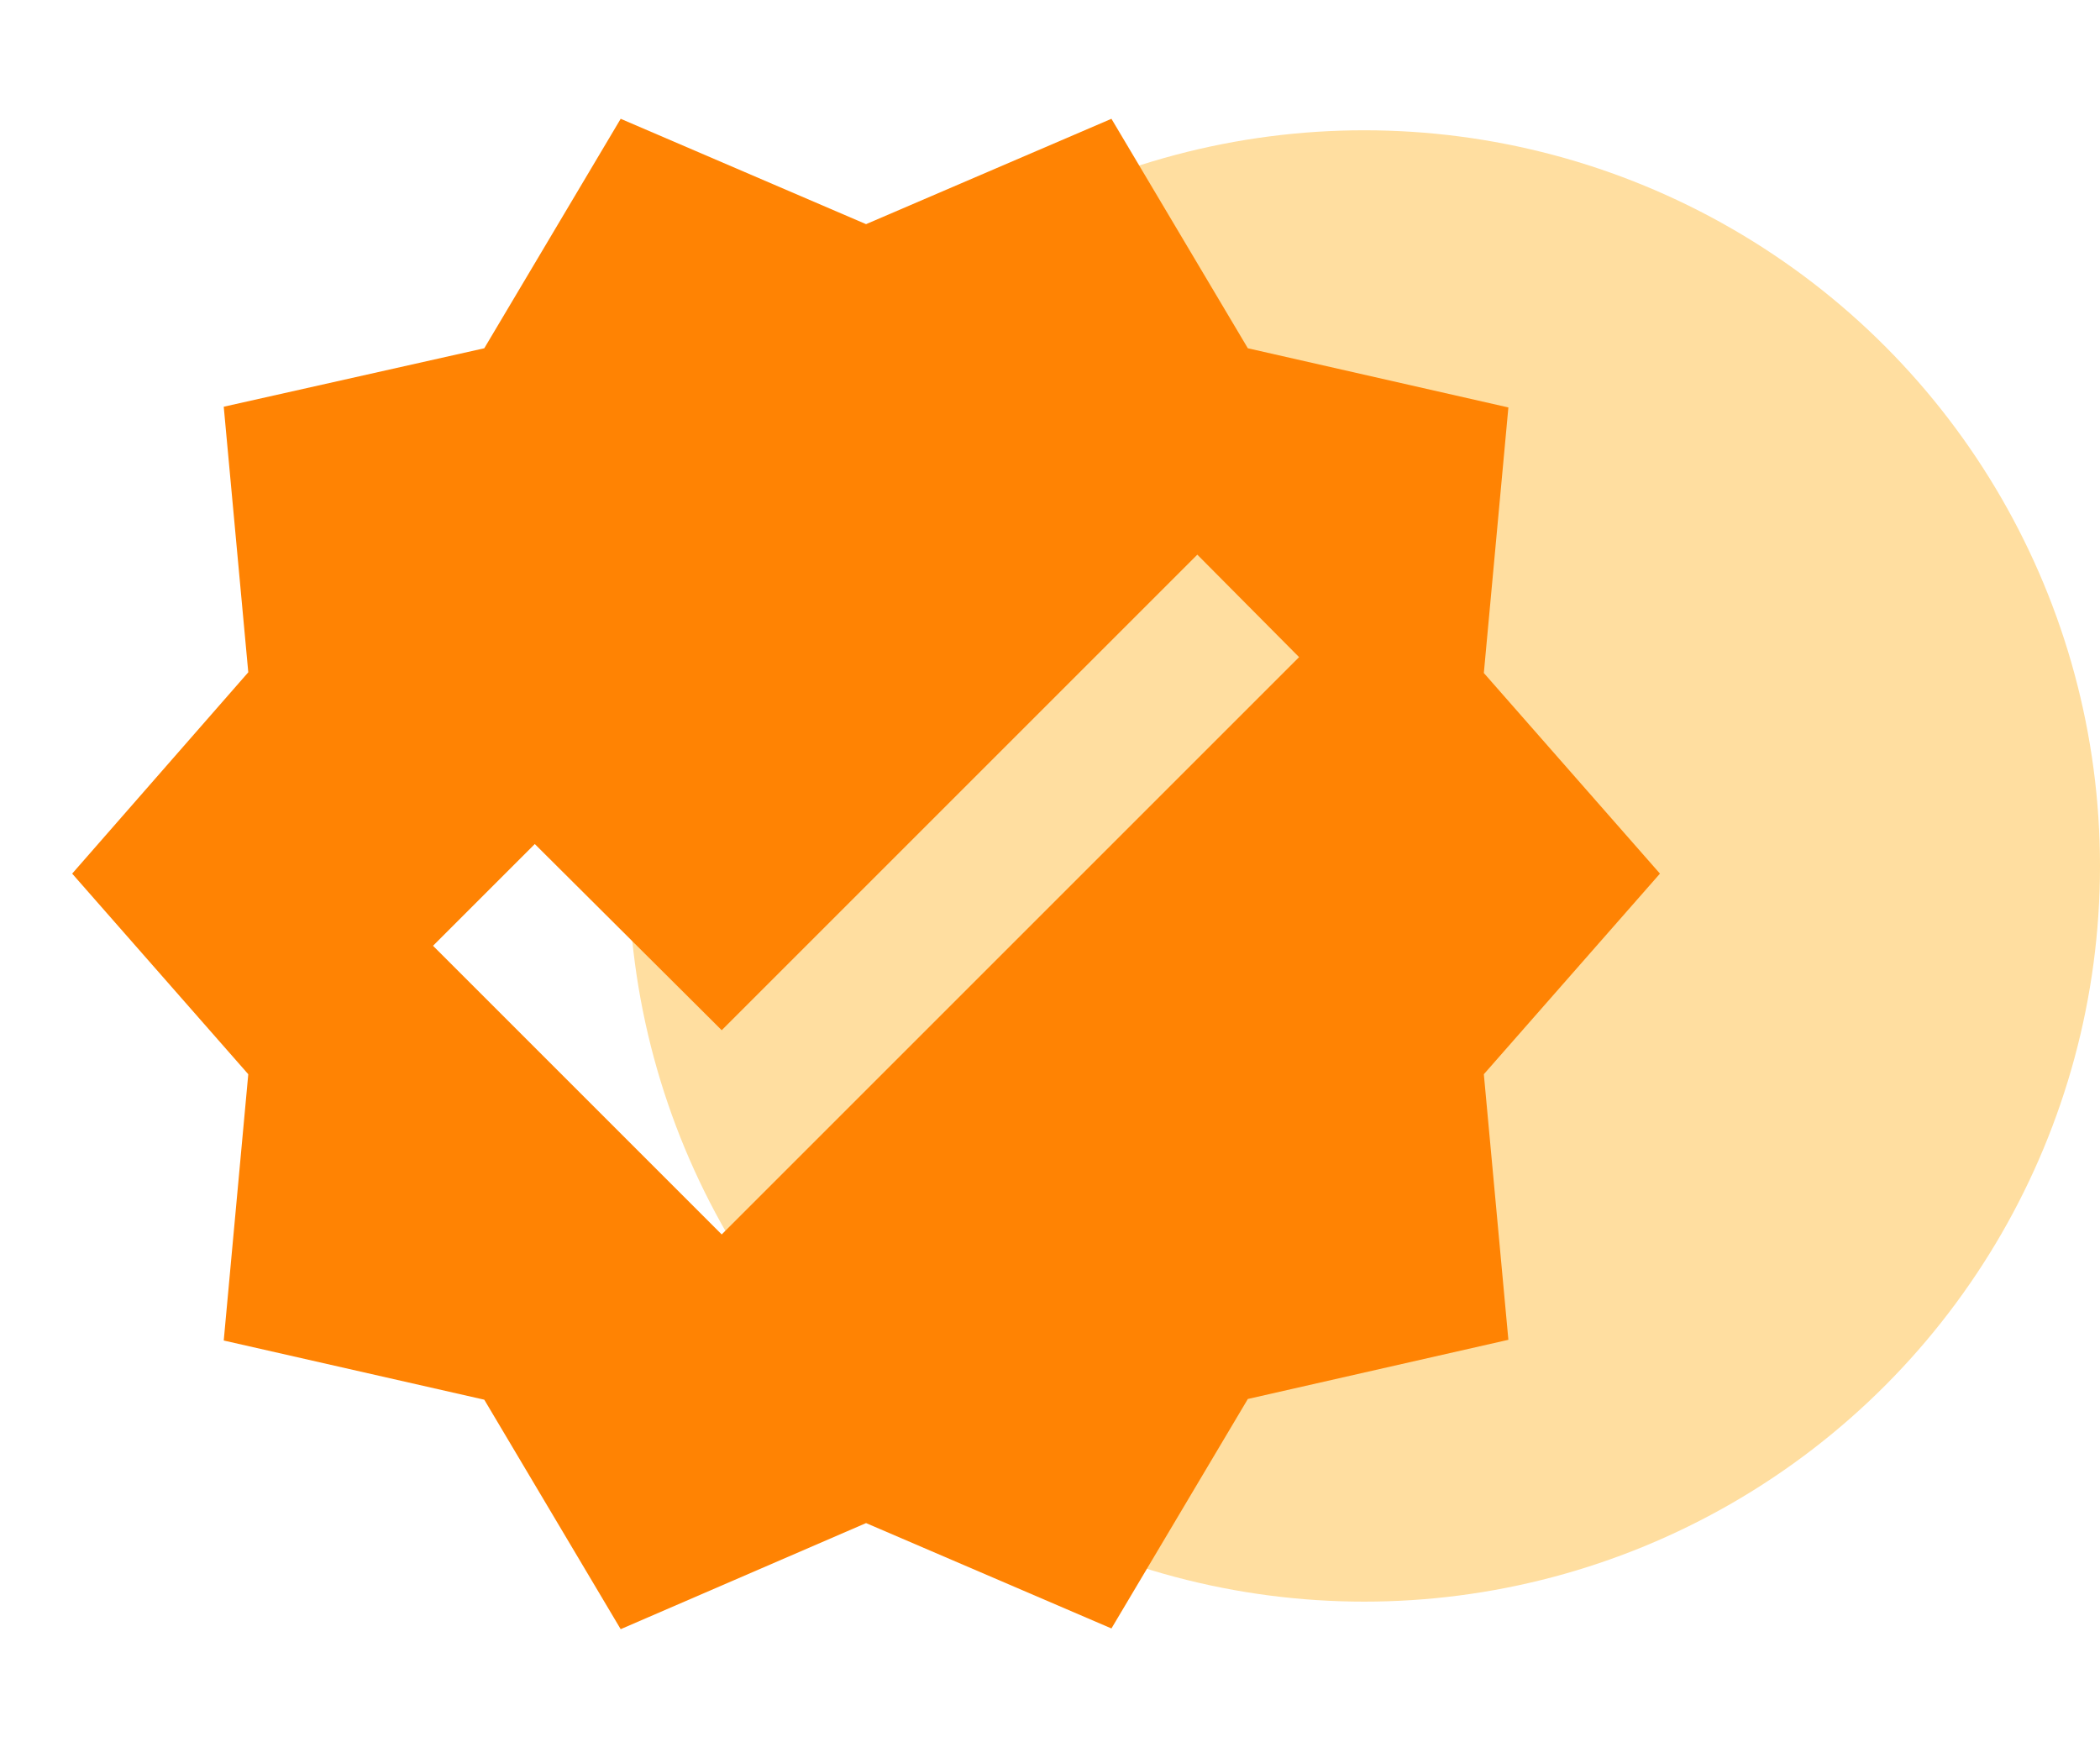
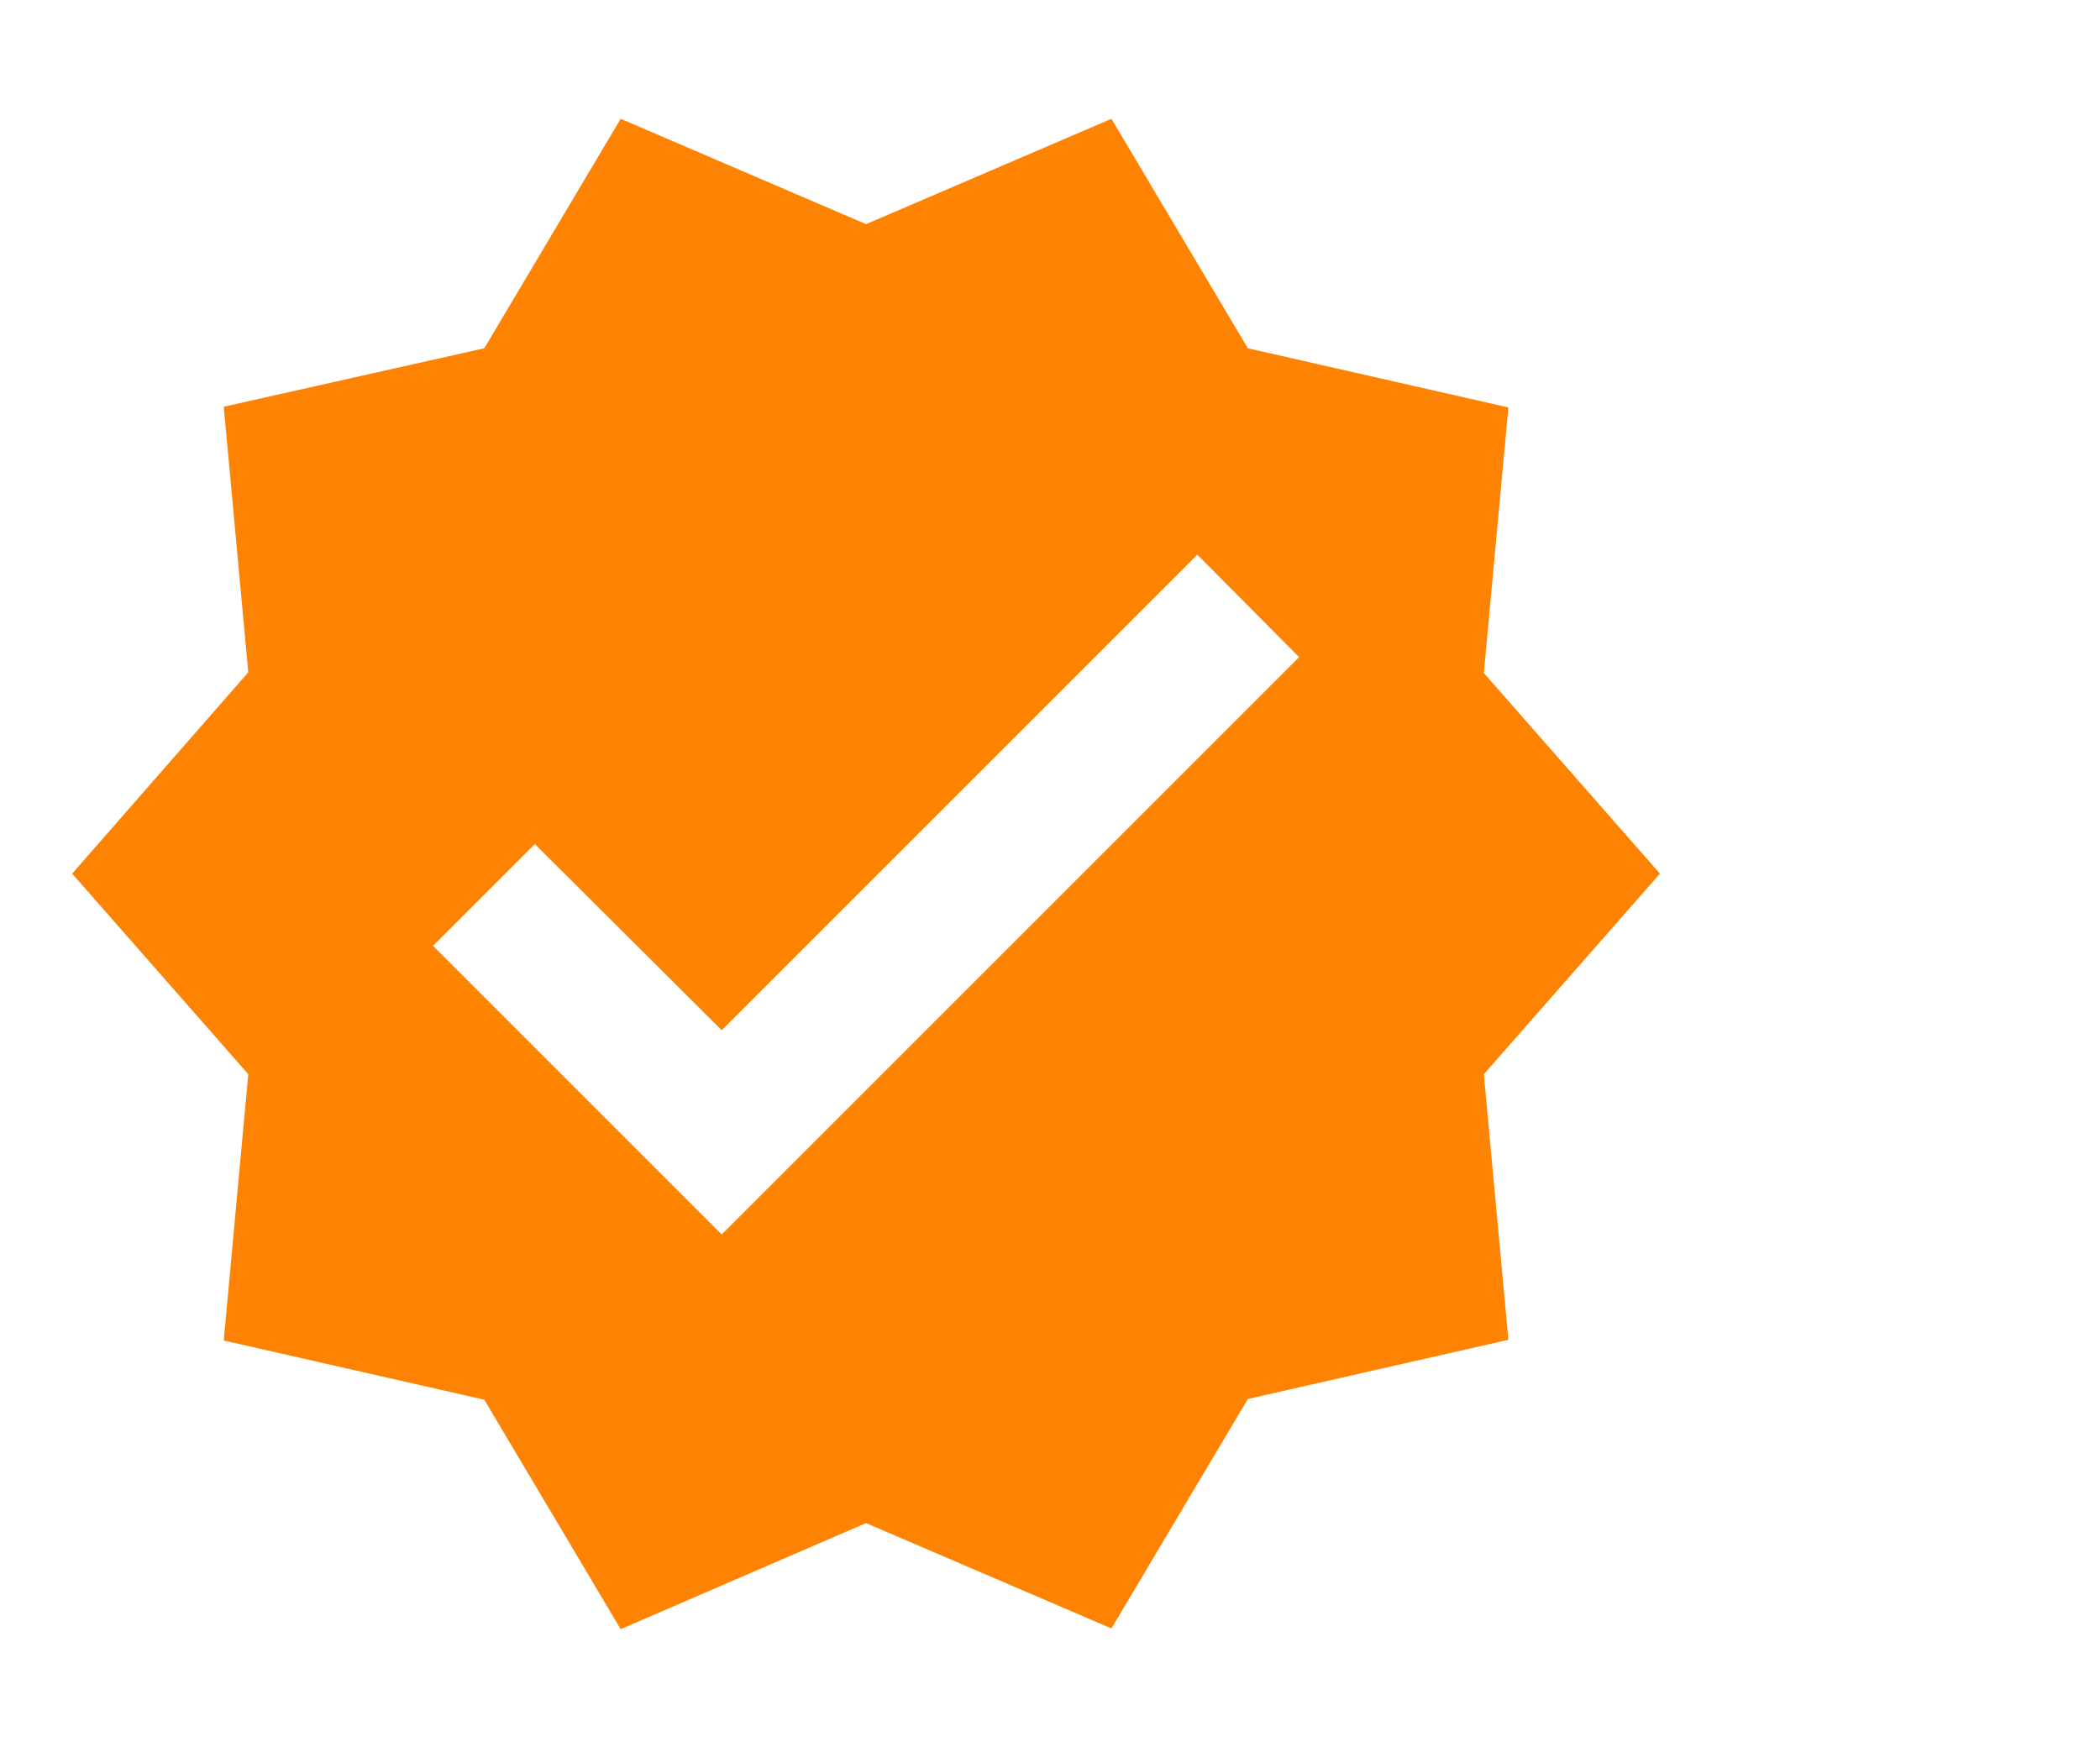
<svg xmlns="http://www.w3.org/2000/svg" width="137" height="114" viewBox="0 0 137 114" fill="none">
-   <circle cx="89" cy="56.5" r="48" fill="#FFDEA0" />
  <path d="M108.292 57L96.803 43.911L98.404 26.584L81.407 22.723L72.508 7.751L56.5 14.625L40.492 7.751L31.593 22.723L14.596 26.537L16.197 43.864L4.708 57L16.197 70.089L14.596 87.463L31.593 91.324L40.492 106.296L56.5 99.375L72.508 106.249L81.407 91.277L98.404 87.416L96.803 70.089L108.292 57ZM47.083 80.542L28.25 61.708L34.889 55.07L47.083 67.217L78.111 36.189L84.75 42.875L47.083 80.542Z" fill="#FF8303" />
</svg>